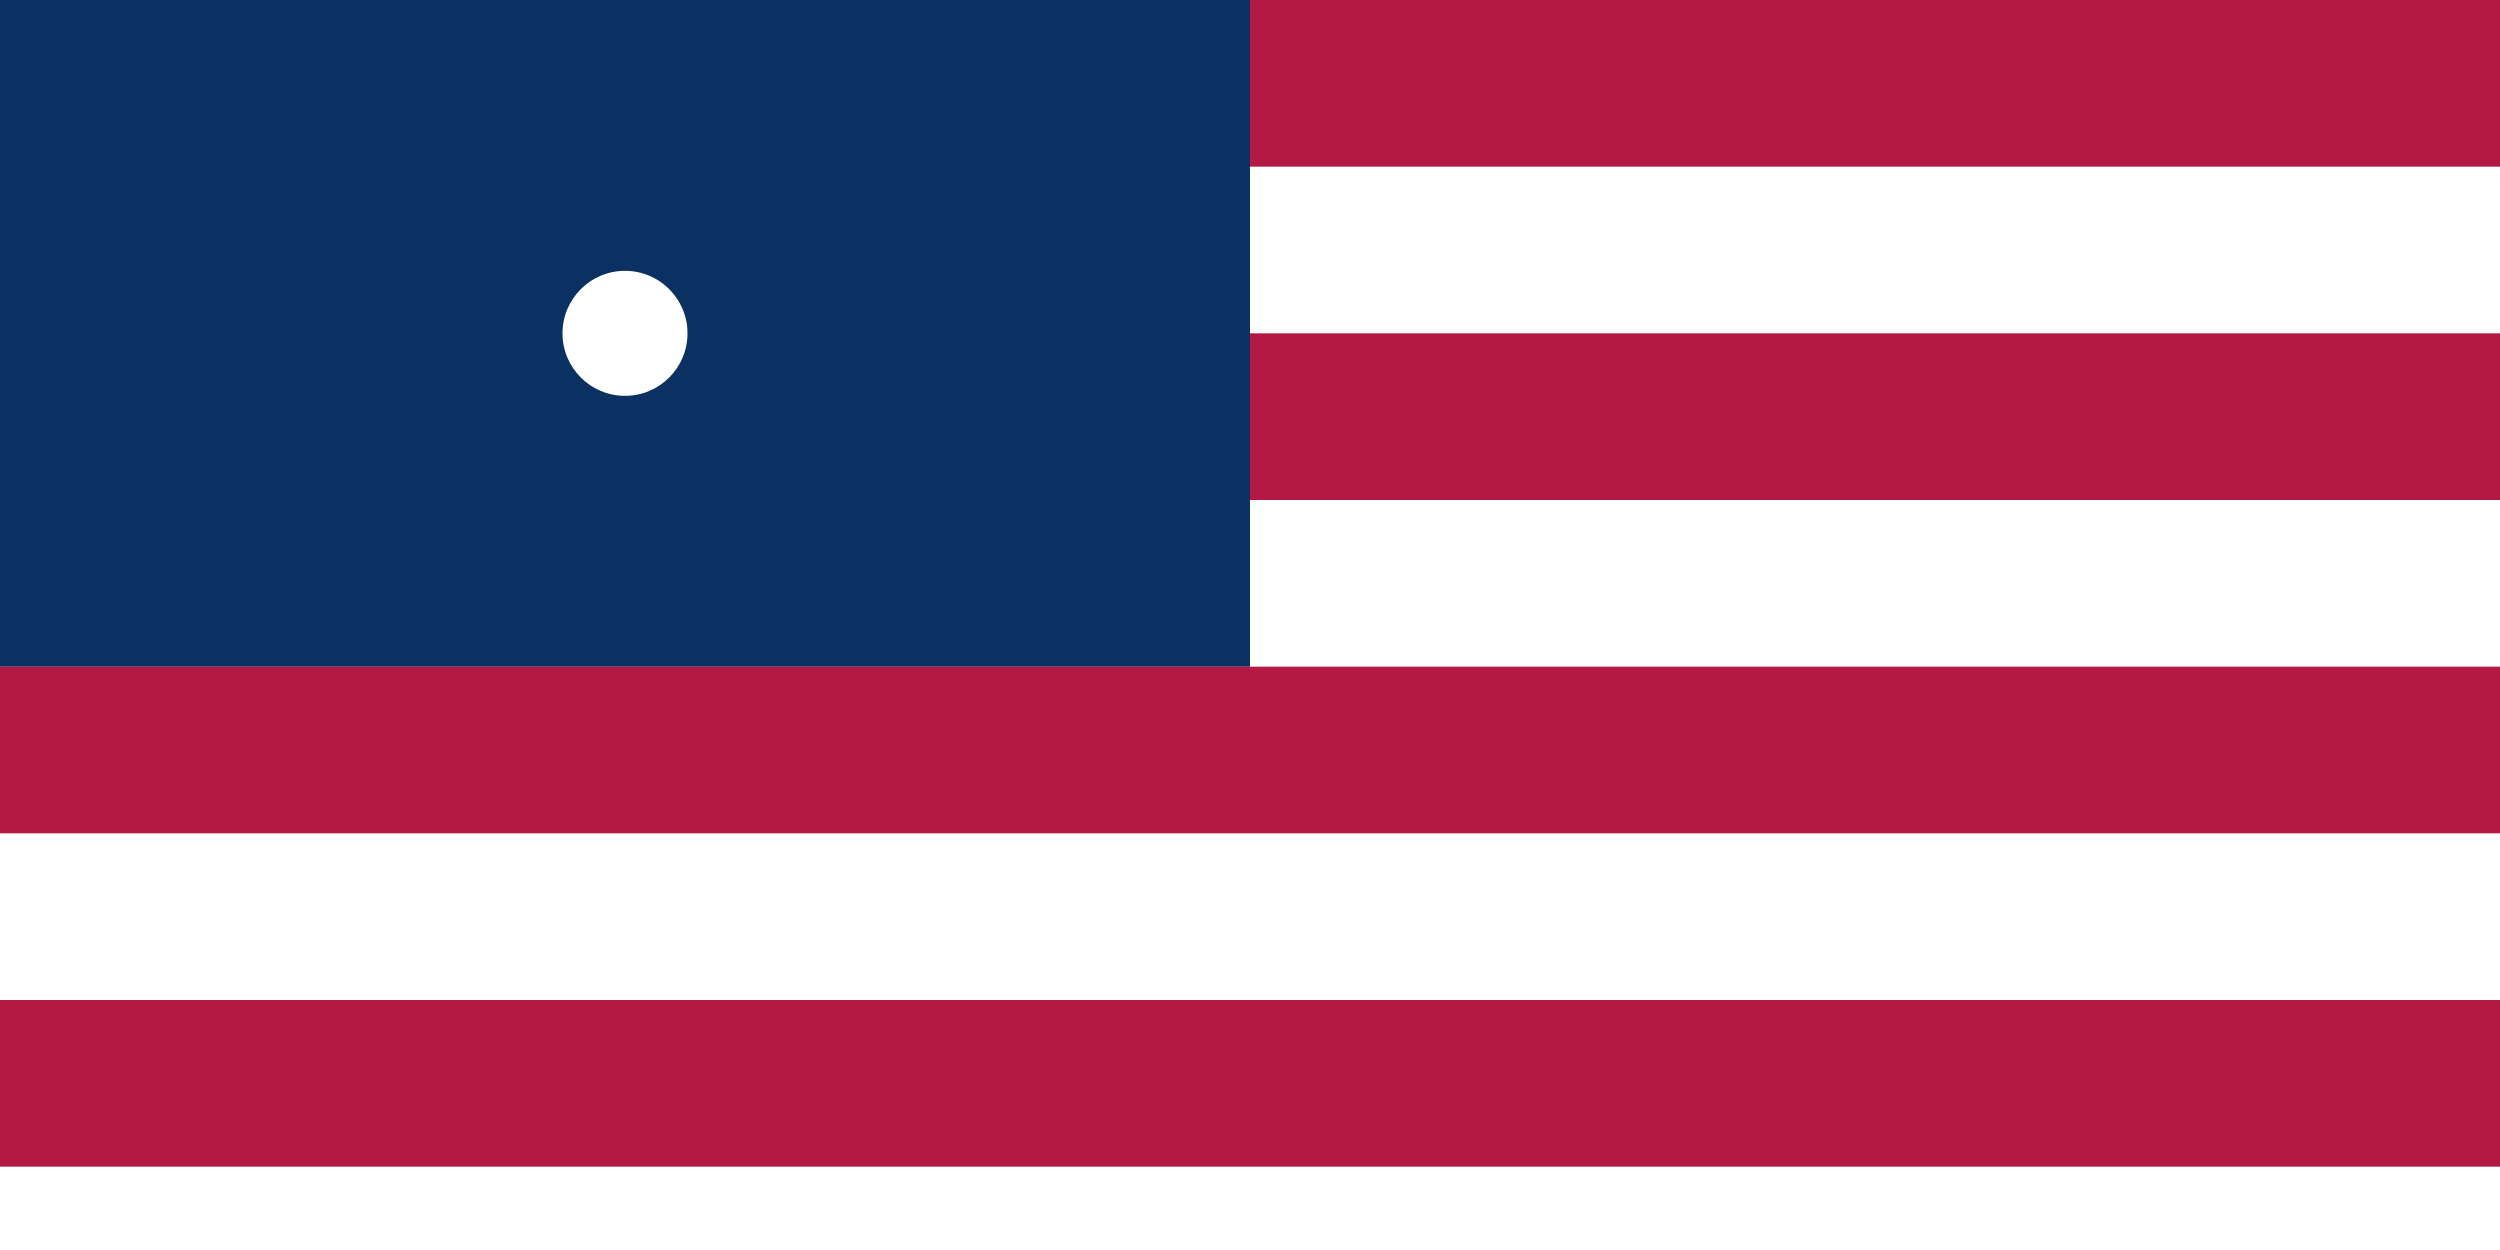
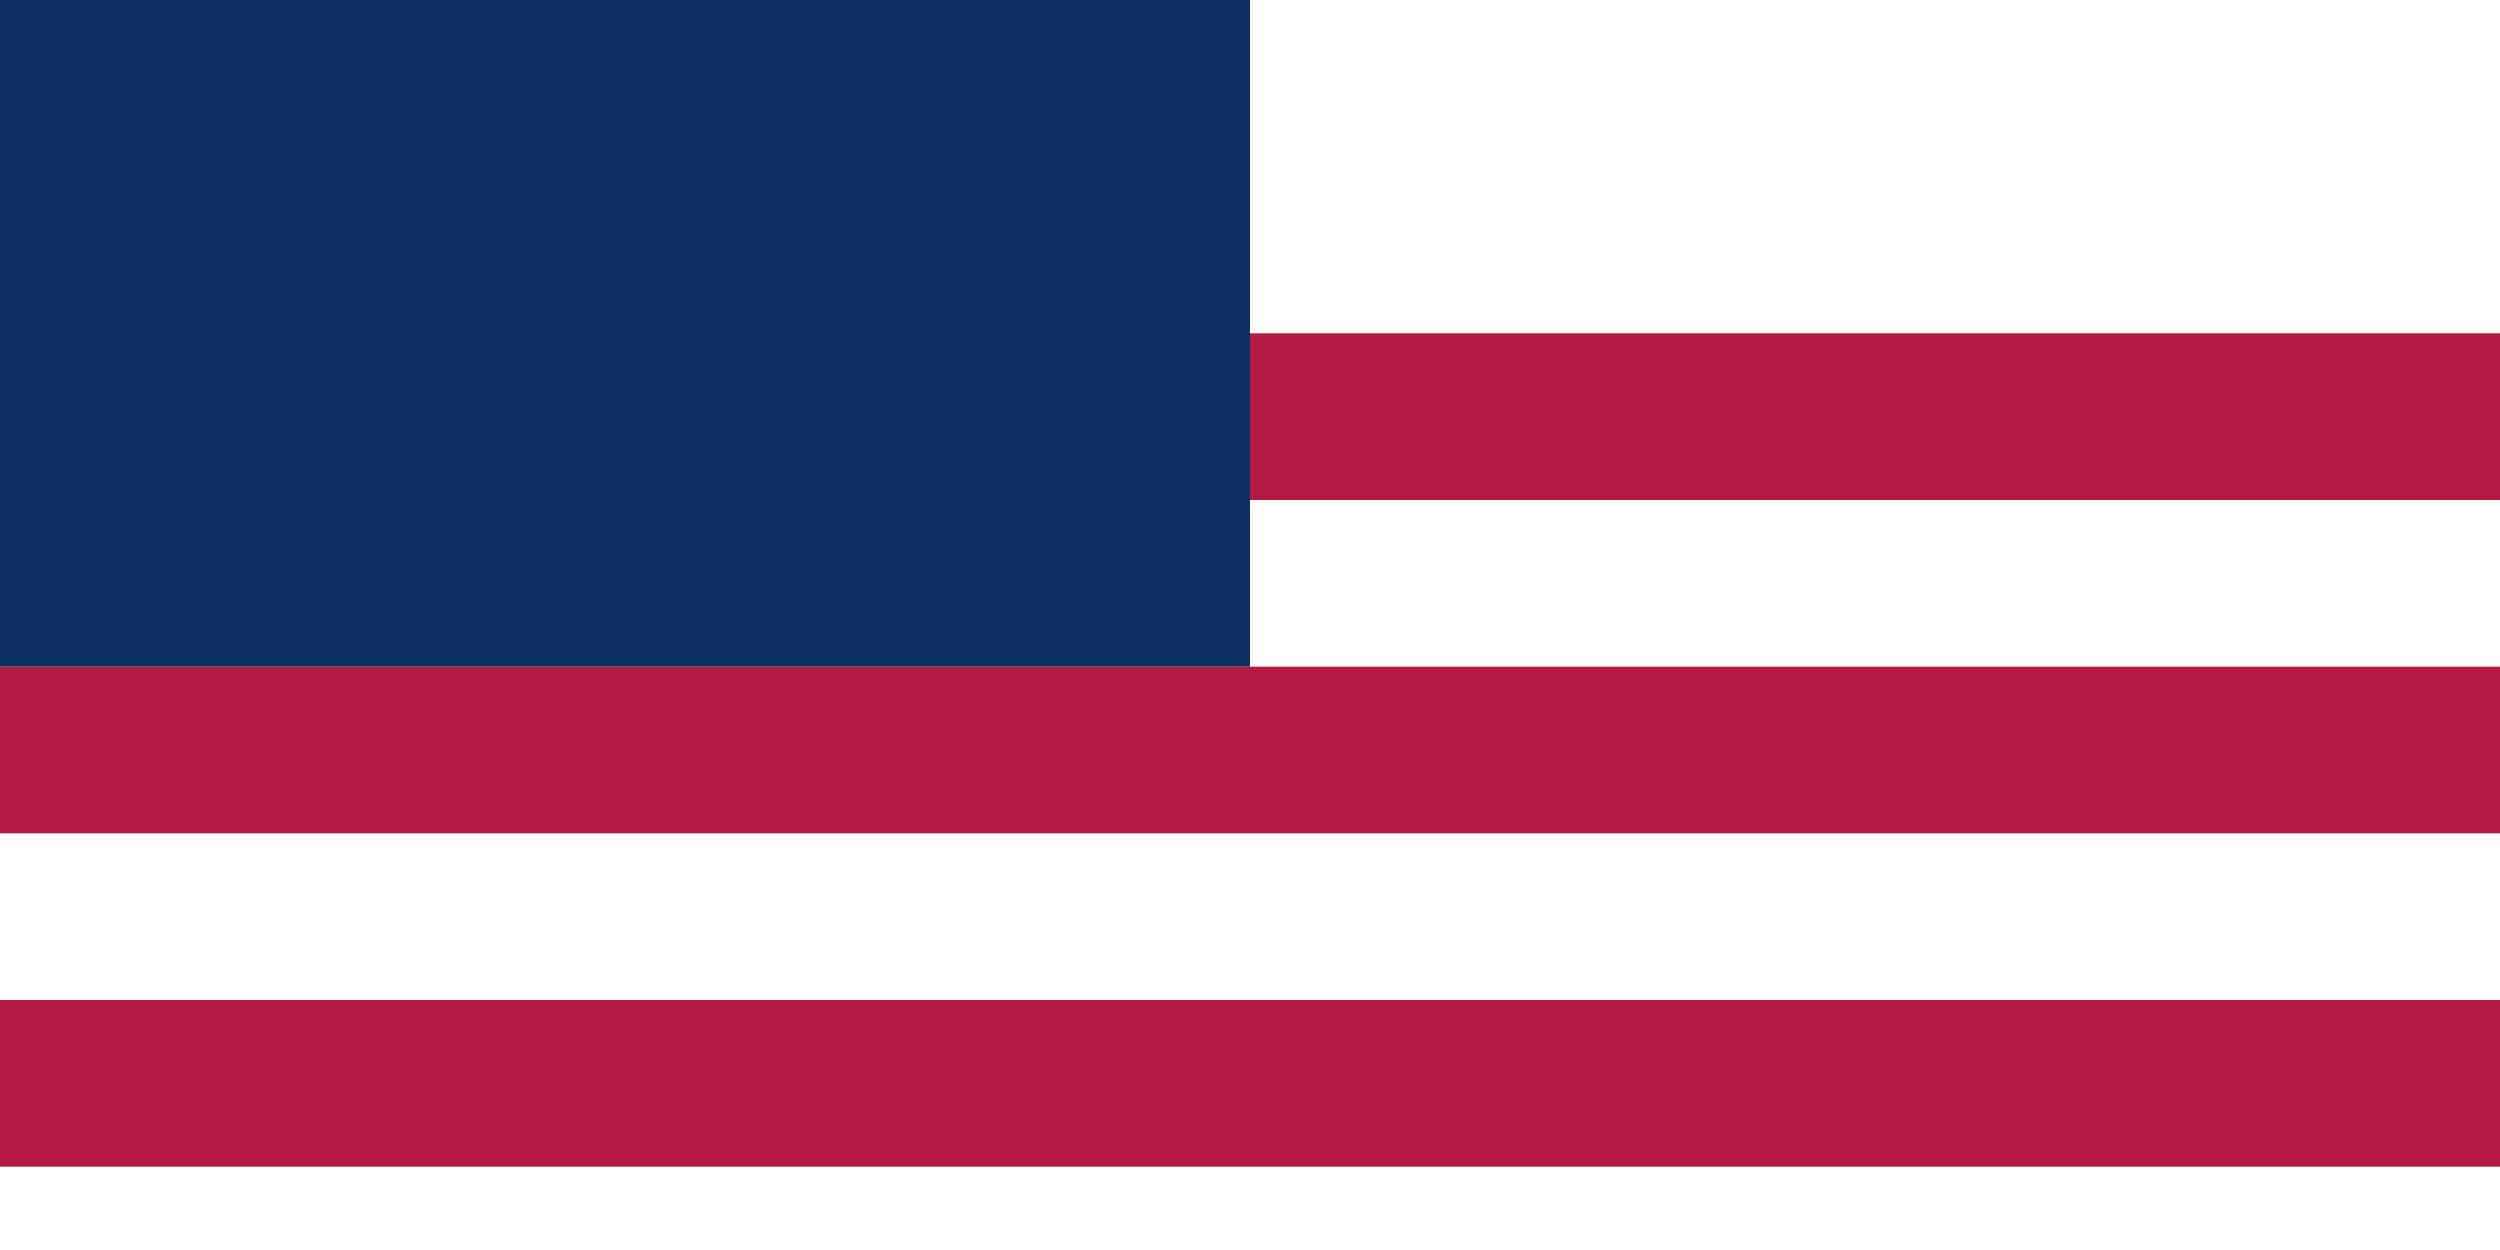
<svg xmlns="http://www.w3.org/2000/svg" viewBox="0 0 60 30">
  <rect width="60" height="30" fill="#fff" />
-   <rect width="60" height="4" fill="#B31942" y="0" />
  <rect width="60" height="4" fill="#B31942" y="8" />
  <rect width="60" height="4" fill="#B31942" y="16" />
  <rect width="60" height="4" fill="#B31942" y="24" />
  <rect width="30" height="16" fill="#0A3161" />
  <g fill="#fff">
-     <circle cx="15" cy="8" r="1.5" />
-   </g>
+     </g>
</svg>